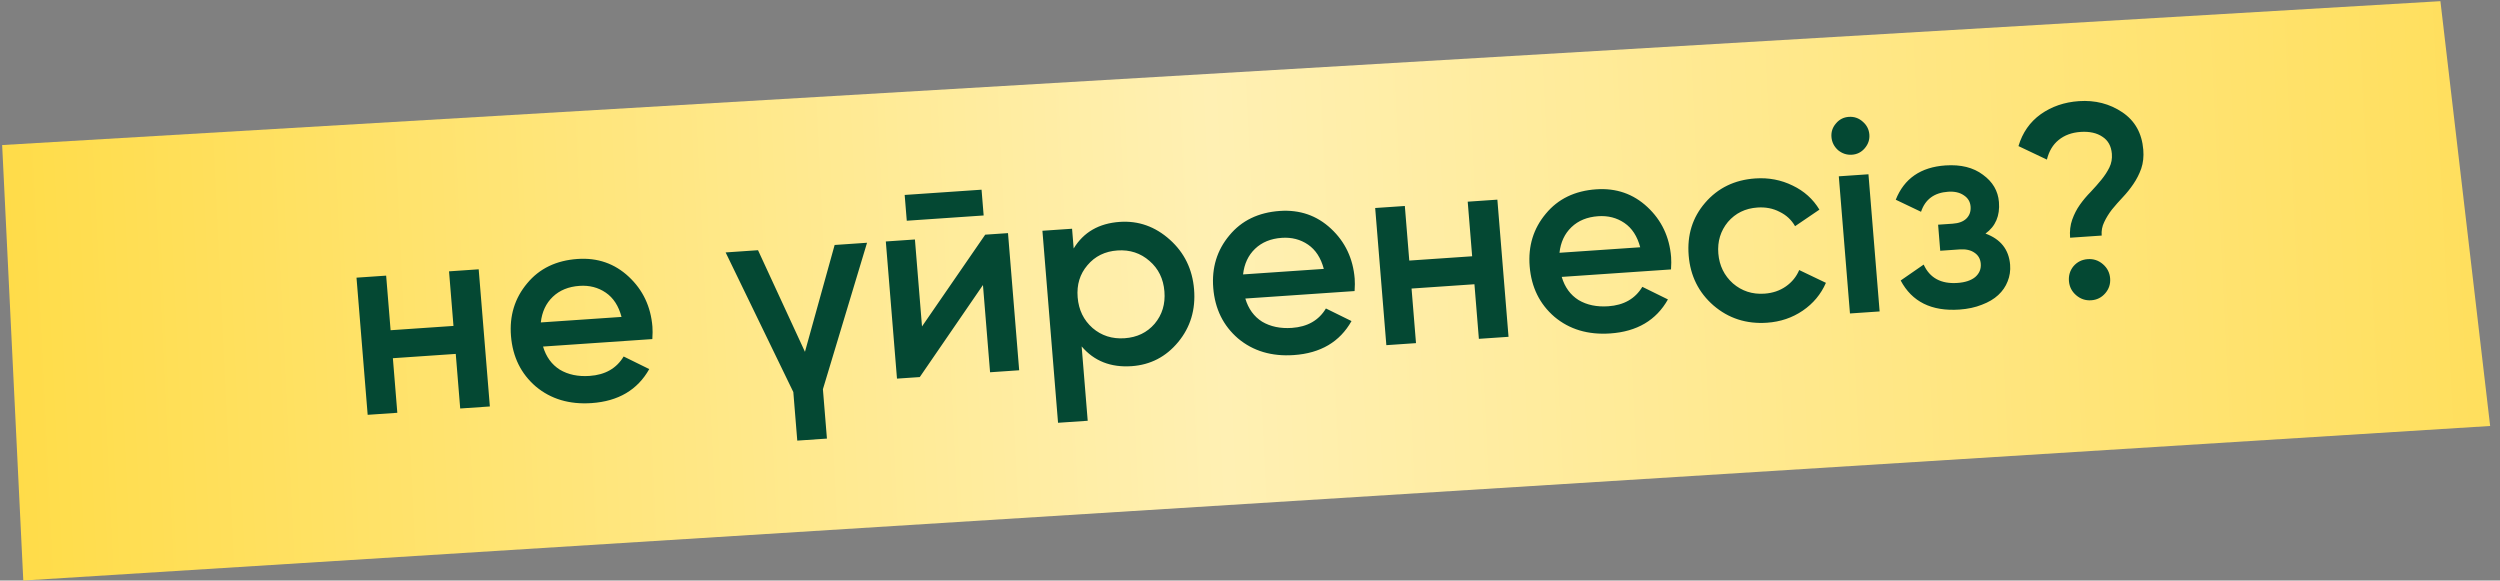
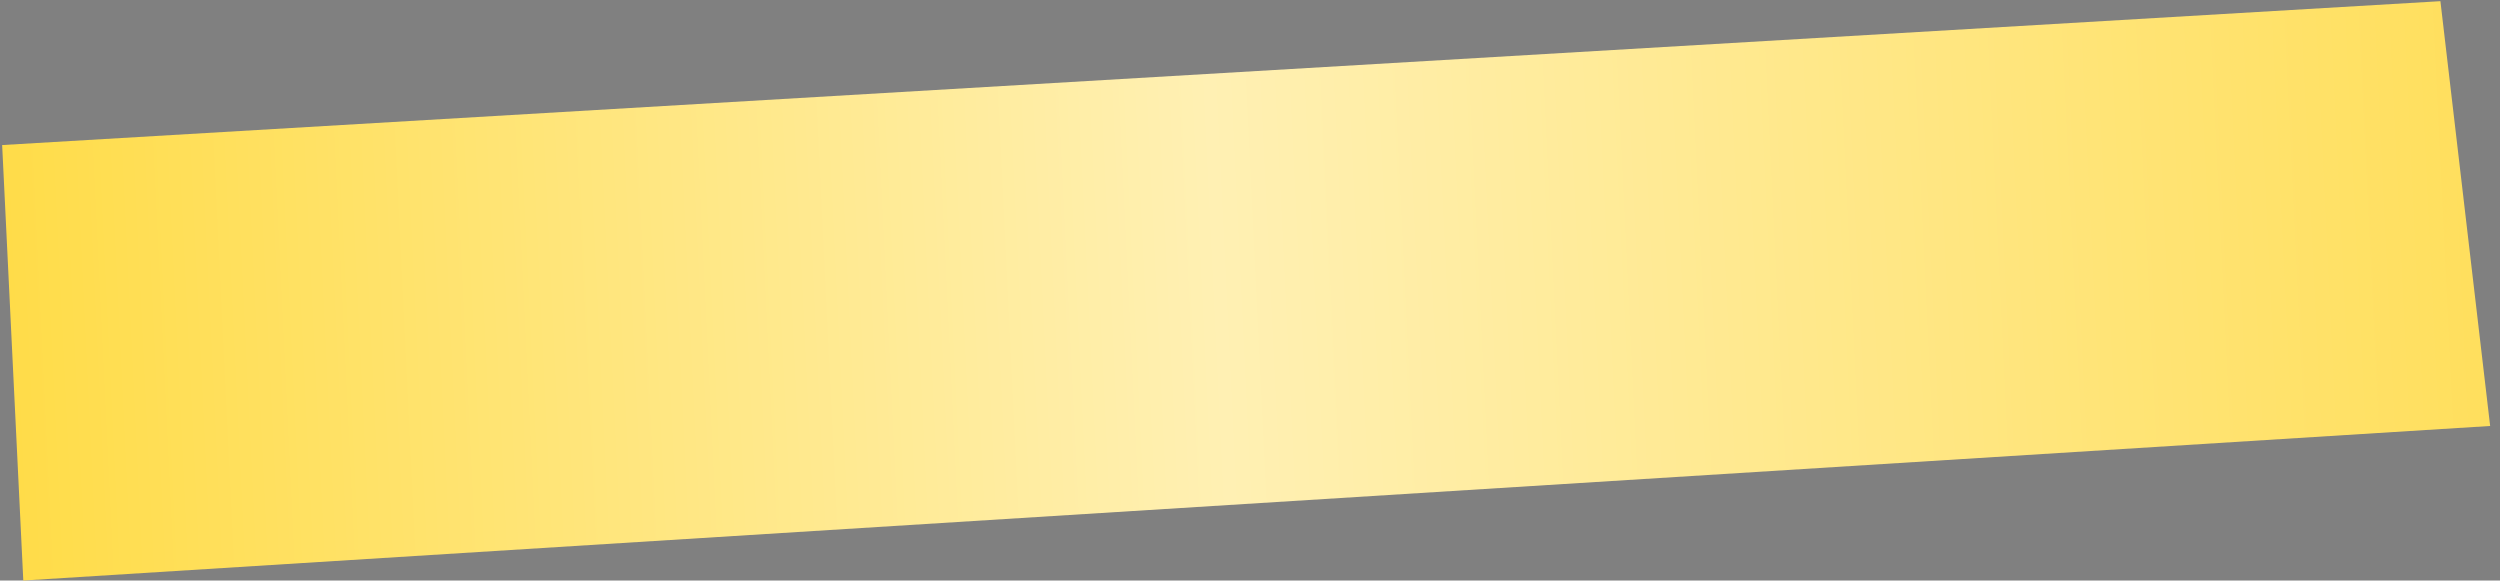
<svg xmlns="http://www.w3.org/2000/svg" width="267" height="62" viewBox="0 0 267 62" fill="none">
  <rect x="0" y="0" width="267" height="62" fill="#808080" stroke="none" />
  <path d="M0.23 15.491L260.636 0.126L265.948 45.494L2.488 62L0.23 15.491Z" fill="url(#paint0_linear_3_8)" />
-   <path d="M47.957 28.979L51.124 28.762L52.317 43.41L49.15 43.627L48.675 37.797L41.959 38.256L42.434 44.086L39.267 44.303L38.074 29.654L41.241 29.438L41.716 35.268L48.431 34.809L47.957 28.979ZM57.997 37.012C58.323 38.109 58.92 38.933 59.791 39.482C60.679 40.011 61.739 40.233 62.971 40.148C64.633 40.035 65.844 39.343 66.606 38.073L69.34 39.418C68.086 41.645 66.032 42.856 63.178 43.051C60.812 43.212 58.828 42.621 57.224 41.278C55.639 39.913 54.755 38.118 54.574 35.891C54.397 33.723 54.972 31.848 56.298 30.264C57.604 28.682 59.401 27.813 61.688 27.657C63.819 27.511 65.64 28.143 67.15 29.552C68.661 30.961 69.504 32.739 69.679 34.888C69.691 35.044 69.698 35.24 69.697 35.476C69.695 35.692 69.686 35.938 69.669 36.214L57.997 37.012ZM66.38 33.847C66.068 32.67 65.506 31.805 64.694 31.252C63.882 30.698 62.949 30.458 61.893 30.53C60.72 30.61 59.769 30.999 59.039 31.697C58.309 32.395 57.883 33.308 57.758 34.436L66.38 33.847ZM89.139 26.163L92.6 25.926L87.887 41.567L88.316 46.841L85.149 47.057L84.727 41.872L77.497 26.959L80.957 26.722L85.969 37.574L89.139 26.163ZM96.843 23.574L96.619 20.82L104.83 20.259L105.054 23.012L96.843 23.574ZM105.221 25.063L107.655 24.897L108.848 39.545L105.739 39.758L104.98 30.441L98.232 40.271L95.798 40.437L94.605 25.789L97.714 25.576L98.47 34.864L105.221 25.063ZM119.598 23.697C121.592 23.561 123.373 24.195 124.942 25.6C126.49 26.987 127.352 28.755 127.527 30.903C127.703 33.071 127.139 34.946 125.832 36.528C124.526 38.11 122.866 38.969 120.852 39.107C118.624 39.26 116.846 38.556 115.52 36.997L116.167 44.937L112.999 45.153L111.33 24.645L114.497 24.429L114.668 26.538C115.726 24.797 117.369 23.85 119.598 23.697ZM116.687 35.032C117.638 35.851 118.779 36.215 120.108 36.124C121.437 36.033 122.506 35.518 123.314 34.579C124.121 33.62 124.47 32.467 124.36 31.119C124.25 29.772 123.72 28.689 122.768 27.87C121.815 27.032 120.674 26.658 119.345 26.749C118.015 26.84 116.947 27.364 116.141 28.323C115.333 29.262 114.983 30.405 115.093 31.753C115.203 33.101 115.734 34.194 116.687 35.032ZM133 31.884C133.325 32.981 133.923 33.804 134.793 34.354C135.681 34.882 136.741 35.104 137.973 35.02C139.635 34.906 140.847 34.215 141.608 32.945L144.342 34.29C143.088 36.516 141.034 37.727 138.18 37.922C135.814 38.084 133.83 37.493 132.226 36.149C130.641 34.785 129.757 32.989 129.576 30.763C129.4 28.595 129.974 26.719 131.3 25.136C132.606 23.554 134.403 22.685 136.691 22.528C138.822 22.383 140.642 23.014 142.153 24.423C143.663 25.832 144.506 27.611 144.681 29.759C144.694 29.916 144.7 30.112 144.699 30.347C144.697 30.564 144.688 30.81 144.671 31.086L133 31.884ZM141.382 28.718C141.07 27.541 140.508 26.677 139.696 26.123C138.885 25.57 137.951 25.329 136.895 25.401C135.722 25.482 134.771 25.871 134.041 26.569C133.312 27.267 132.885 28.18 132.76 29.308L141.382 28.718ZM156.752 21.54L159.919 21.323L161.111 35.971L157.944 36.188L157.47 30.358L150.754 30.817L151.229 36.647L148.062 36.864L146.869 22.215L150.036 21.999L150.511 27.829L157.226 27.37L156.752 21.54ZM166.792 29.573C167.117 30.671 167.715 31.494 168.586 32.043C169.474 32.572 170.534 32.794 171.766 32.709C173.427 32.596 174.639 31.904 175.401 30.634L178.135 31.979C176.881 34.206 174.827 35.417 171.973 35.612C169.607 35.773 167.622 35.183 166.019 33.839C164.433 32.474 163.55 30.679 163.369 28.452C163.192 26.284 163.767 24.409 165.093 22.825C166.399 21.243 168.196 20.374 170.483 20.218C172.614 20.072 174.435 20.704 175.945 22.113C177.456 23.522 178.299 25.3 178.474 27.449C178.486 27.605 178.492 27.801 178.492 28.037C178.49 28.253 178.48 28.499 178.464 28.775L166.792 29.573ZM175.175 26.408C174.862 25.231 174.301 24.366 173.489 23.813C172.677 23.259 171.743 23.019 170.688 23.091C169.515 23.171 168.563 23.56 167.834 24.258C167.104 24.956 166.677 25.869 166.553 26.997L175.175 26.408ZM188.72 34.467C186.511 34.618 184.603 34.002 182.996 32.619C181.409 31.235 180.527 29.459 180.351 27.291C180.173 25.104 180.757 23.227 182.104 21.662C183.469 20.076 185.256 19.208 187.465 19.057C188.893 18.959 190.22 19.212 191.449 19.815C192.676 20.399 193.631 21.257 194.313 22.389L191.714 24.157C191.325 23.477 190.772 22.965 190.056 22.621C189.358 22.256 188.569 22.104 187.689 22.164C186.399 22.252 185.349 22.766 184.541 23.705C183.754 24.662 183.413 25.785 183.518 27.075C183.623 28.363 184.142 29.428 185.076 30.267C186.027 31.086 187.148 31.451 188.438 31.363C189.318 31.303 190.083 31.044 190.734 30.588C191.385 30.131 191.858 29.548 192.155 28.841L195.008 30.207C194.478 31.422 193.654 32.411 192.537 33.175C191.42 33.938 190.147 34.369 188.72 34.467ZM199.148 15.842C198.789 16.259 198.336 16.487 197.788 16.524C197.241 16.562 196.746 16.399 196.304 16.037C195.879 15.653 195.645 15.188 195.6 14.641C195.556 14.094 195.713 13.612 196.072 13.195C196.43 12.758 196.892 12.52 197.459 12.481C198.026 12.443 198.522 12.615 198.946 12.998C199.369 13.362 199.603 13.818 199.647 14.364C199.692 14.911 199.525 15.404 199.148 15.842ZM197.576 33.478L196.384 18.83L199.551 18.613L200.744 33.262L197.576 33.478ZM212.051 24.947C213.672 25.543 214.548 26.652 214.68 28.273C214.731 28.898 214.642 29.493 214.413 30.058C214.202 30.603 213.868 31.088 213.411 31.512C212.954 31.936 212.372 32.28 211.667 32.544C210.962 32.828 210.16 33.001 209.261 33.062C206.29 33.265 204.2 32.23 202.993 29.956L205.449 28.256C206.096 29.684 207.3 30.339 209.059 30.218C209.88 30.162 210.512 29.952 210.954 29.588C211.395 29.204 211.592 28.729 211.546 28.163C211.504 27.655 211.286 27.267 210.891 27C210.494 26.713 209.963 26.592 209.298 26.637L207.216 26.78L206.99 23.997L208.544 23.89C209.189 23.846 209.676 23.666 210.004 23.349C210.35 23.011 210.501 22.578 210.458 22.051C210.417 21.543 210.178 21.147 209.742 20.862C209.305 20.558 208.744 20.43 208.059 20.477C206.574 20.578 205.61 21.292 205.167 22.619L202.467 21.33C203.364 19.069 205.133 17.849 207.772 17.668C209.414 17.556 210.748 17.887 211.775 18.661C212.819 19.415 213.39 20.387 213.487 21.578C213.606 23.043 213.127 24.166 212.051 24.947ZM221.087 25.389C221.03 24.686 221.105 24.043 221.313 23.459C221.521 22.875 221.793 22.346 222.128 21.872C222.48 21.376 222.866 20.918 223.284 20.496C223.7 20.055 224.078 19.627 224.417 19.211C224.775 18.774 225.063 18.332 225.283 17.885C225.502 17.438 225.59 16.951 225.547 16.423C225.48 15.603 225.146 14.997 224.544 14.607C223.94 14.196 223.16 14.024 222.202 14.089C221.263 14.153 220.481 14.442 219.854 14.957C219.246 15.45 218.83 16.146 218.609 17.045L215.572 15.603C216.005 14.159 216.797 13.025 217.949 12.2C219.12 11.373 220.478 10.907 222.022 10.802C223.762 10.683 225.308 11.078 226.66 11.987C228.012 12.896 228.759 14.23 228.903 15.988C228.963 16.73 228.89 17.403 228.684 18.006C228.476 18.59 228.196 19.139 227.845 19.654C227.511 20.148 227.137 20.616 226.72 21.057C226.304 21.497 225.917 21.936 225.56 22.373C225.221 22.809 224.944 23.26 224.726 23.727C224.507 24.174 224.418 24.651 224.459 25.159L221.087 25.389ZM222.983 27.675C223.589 27.634 224.125 27.813 224.59 28.214C225.055 28.614 225.312 29.117 225.362 29.722C225.411 30.328 225.238 30.86 224.843 31.319C224.448 31.778 223.947 32.029 223.341 32.07C222.735 32.111 222.2 31.932 221.735 31.532C221.269 31.131 221.012 30.628 220.963 30.023C220.914 29.418 221.077 28.886 221.452 28.428C221.847 27.969 222.358 27.718 222.983 27.675Z" fill="#044833" />
  <defs>
    <linearGradient id="paint0_linear_3_8" x1="1.244" y1="36.376" x2="264.884" y2="23.577" gradientUnits="userSpaceOnUse">
      <stop stop-color="#FFDC49" />
      <stop offset="0.489" stop-color="#FFF0B3" />
      <stop offset="1" stop-color="#FFDF5D" />
    </linearGradient>
  </defs>
</svg>